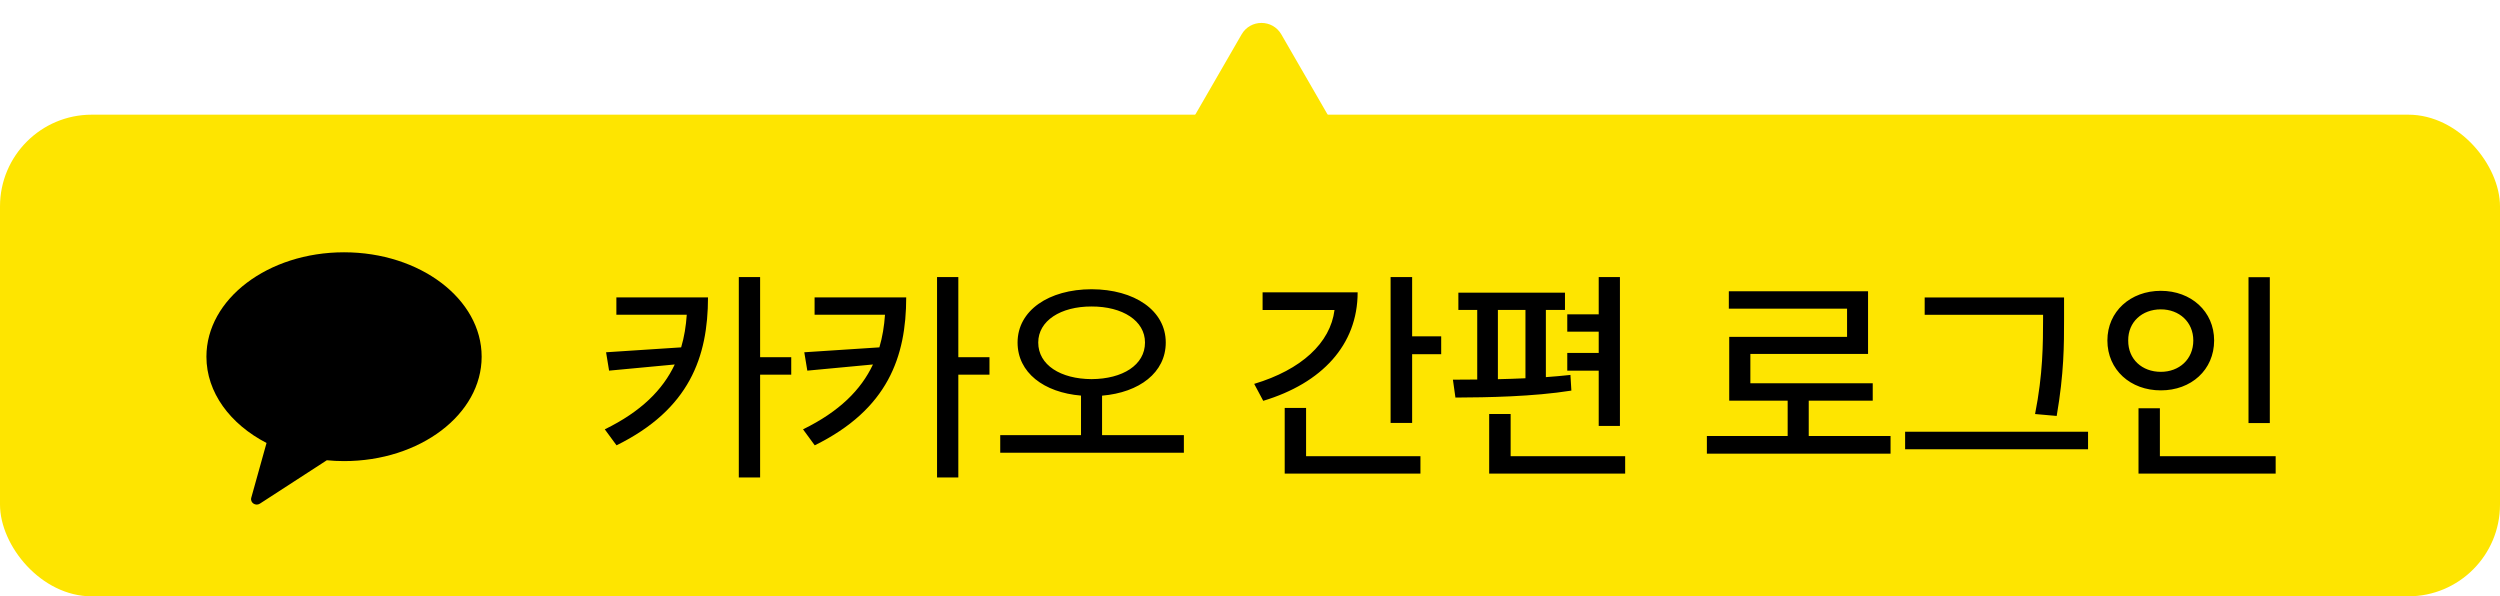
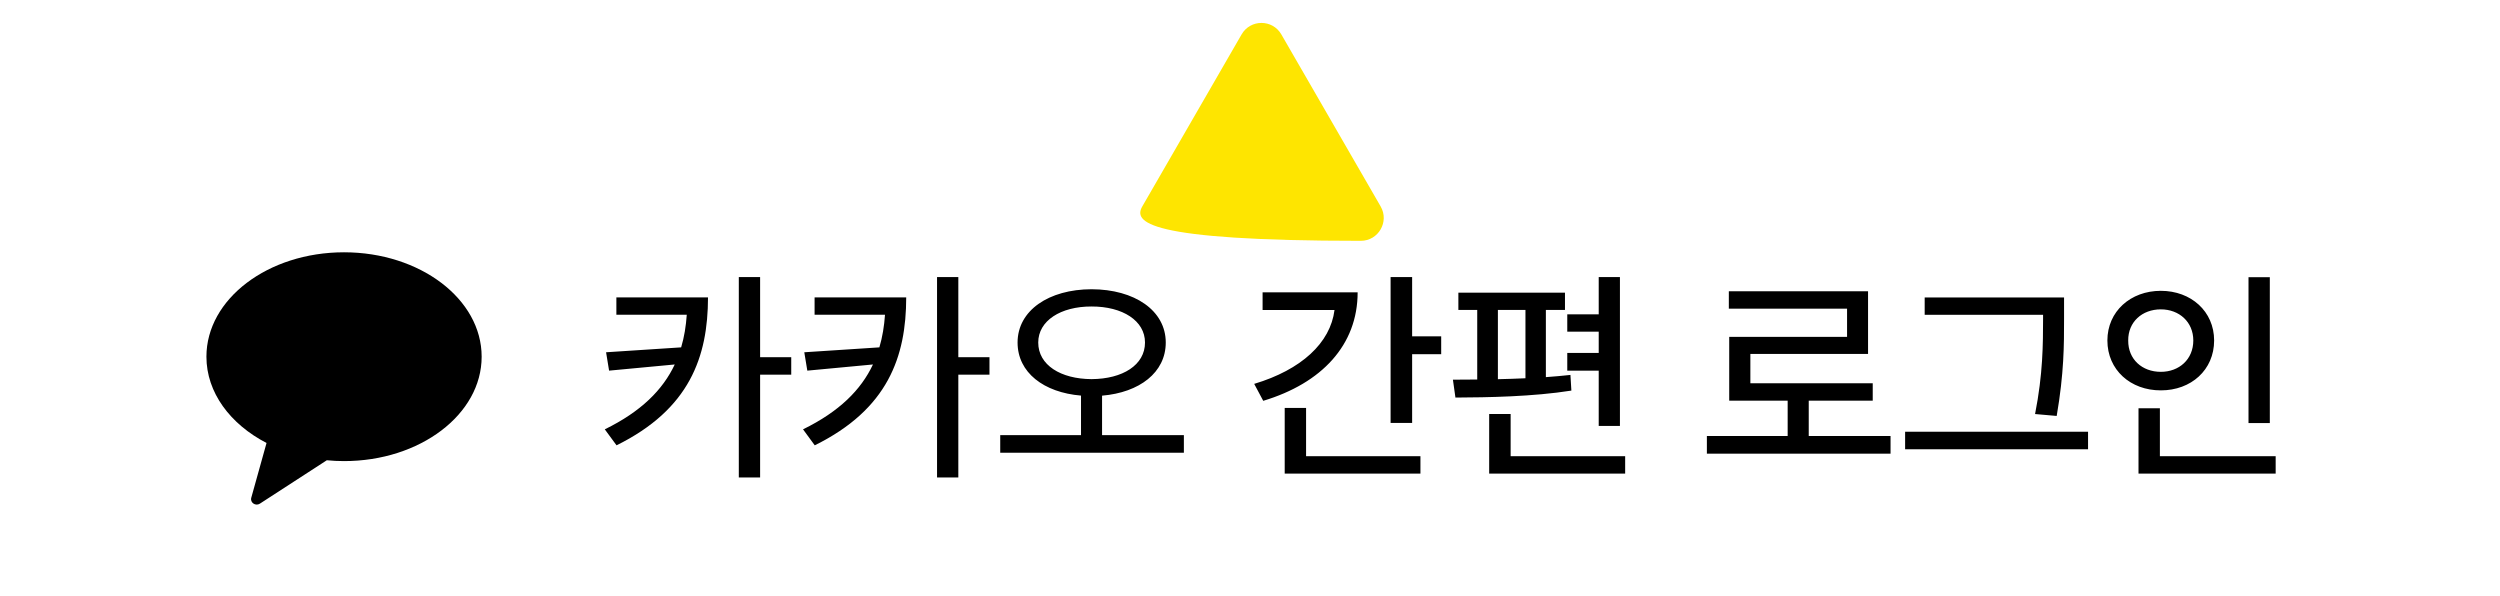
<svg xmlns="http://www.w3.org/2000/svg" width="109" height="26" viewBox="0 0 109 26" fill="none">
-   <rect y="5" width="109" height="21" rx="4" fill="#FEE500" />
-   <path d="M54.134 1.5C54.519 0.833 55.481 0.833 55.866 1.5L60.196 9C60.581 9.667 60.1 10.5 59.33 10.5H50.67C49.9 10.5 49.419 9.667 49.804 9L54.134 1.5Z" fill="#FEE500" />
+   <path d="M54.134 1.5C54.519 0.833 55.481 0.833 55.866 1.5L60.196 9C60.581 9.667 60.1 10.5 59.33 10.5C49.9 10.5 49.419 9.667 49.804 9L54.134 1.5Z" fill="#FEE500" />
  <path fill-rule="evenodd" clip-rule="evenodd" d="M15 11C11.686 11 9 13.038 9 15.552C9 17.116 10.039 18.494 11.621 19.314L10.955 21.702C10.896 21.913 11.142 22.081 11.331 21.959L14.249 20.067C14.495 20.091 14.745 20.104 15 20.104C18.314 20.104 21 18.066 21 15.552C21 13.038 18.314 11 15 11Z" fill="black" />
  <path d="M30.869 12.966C30.865 15.553 30.071 17.842 26.881 19.416L26.369 18.719C27.954 17.942 28.897 16.999 29.419 15.891L26.556 16.16L26.425 15.359L29.698 15.145C29.833 14.693 29.909 14.22 29.943 13.722H26.874V12.966H30.869ZM32.212 20.818V12.079H33.141V15.573H34.498V16.336H33.141V20.818H32.212ZM39.511 12.966C39.508 15.553 38.714 17.842 35.523 19.416L35.012 18.719C36.597 17.942 37.54 16.999 38.061 15.891L35.199 16.16L35.067 15.359L38.341 15.145C38.475 14.693 38.551 14.22 38.586 13.722H35.516V12.966H39.511ZM40.855 20.818V12.079H41.783V15.573H43.141V16.336H41.783V20.818H40.855ZM47.591 12.611C49.463 12.614 50.827 13.536 50.827 14.934C50.827 16.243 49.68 17.113 48.05 17.251V18.971H51.617V19.738H43.61V18.971H47.132V17.248C45.509 17.113 44.366 16.243 44.366 14.934C44.366 13.536 45.73 12.614 47.591 12.611ZM45.267 14.934C45.267 15.915 46.244 16.523 47.591 16.53C48.948 16.523 49.922 15.915 49.922 14.934C49.922 13.985 48.948 13.36 47.591 13.363C46.244 13.36 45.267 13.985 45.267 14.934ZM61.569 12.079V14.665H62.836V15.442H61.569V18.439H60.63V12.079H61.569ZM54.683 16.737C56.734 16.122 58.005 14.955 58.185 13.515H55.049V12.745H59.193C59.193 15.041 57.632 16.706 55.077 17.476L54.683 16.737ZM56.013 20.649V17.787H56.945V19.89H61.931V20.649H56.013ZM70.629 12.079V18.57H69.704V16.16H68.333V15.387H69.704V14.461H68.333V13.705H69.704V12.079H70.629ZM63.347 16.554C63.675 16.554 64.03 16.55 64.407 16.547V13.512H63.585V12.759H68.233V13.512H67.4V16.443C67.767 16.416 68.129 16.385 68.471 16.347L68.512 17.03C66.834 17.296 64.862 17.327 63.457 17.334L63.347 16.554ZM64.928 20.649V18.049H65.864V19.89H70.857V20.649H64.928ZM65.308 16.533C65.702 16.523 66.106 16.512 66.51 16.492V13.512H65.308V16.533ZM82.428 19.009V19.779H74.42V19.009H77.942V17.469H75.394V14.686H80.532V13.457H75.377V12.7H81.447V15.432H76.316V16.709H81.651V17.469H78.861V19.009H82.428ZM89.993 12.97V13.902C89.993 15.038 89.993 16.264 89.672 18.135L88.729 18.052C89.075 16.295 89.075 15.007 89.078 13.902V13.726H83.916V12.97H89.993ZM83.063 19.589V18.823H91.039V19.589H83.063ZM98.964 12.086V18.446H98.035V12.086H98.964ZM91.882 14.845C91.882 13.577 92.893 12.68 94.212 12.68C95.531 12.68 96.536 13.577 96.536 14.845C96.536 16.129 95.531 17.023 94.212 17.02C92.893 17.023 91.882 16.129 91.882 14.845ZM92.79 14.845C92.783 15.666 93.397 16.212 94.212 16.212C95.013 16.212 95.628 15.666 95.628 14.845C95.628 14.037 95.013 13.488 94.212 13.488C93.397 13.488 92.783 14.037 92.79 14.845ZM93.239 20.649V17.8H94.171V19.89H99.219V20.649H93.239Z" fill="black" />
</svg>